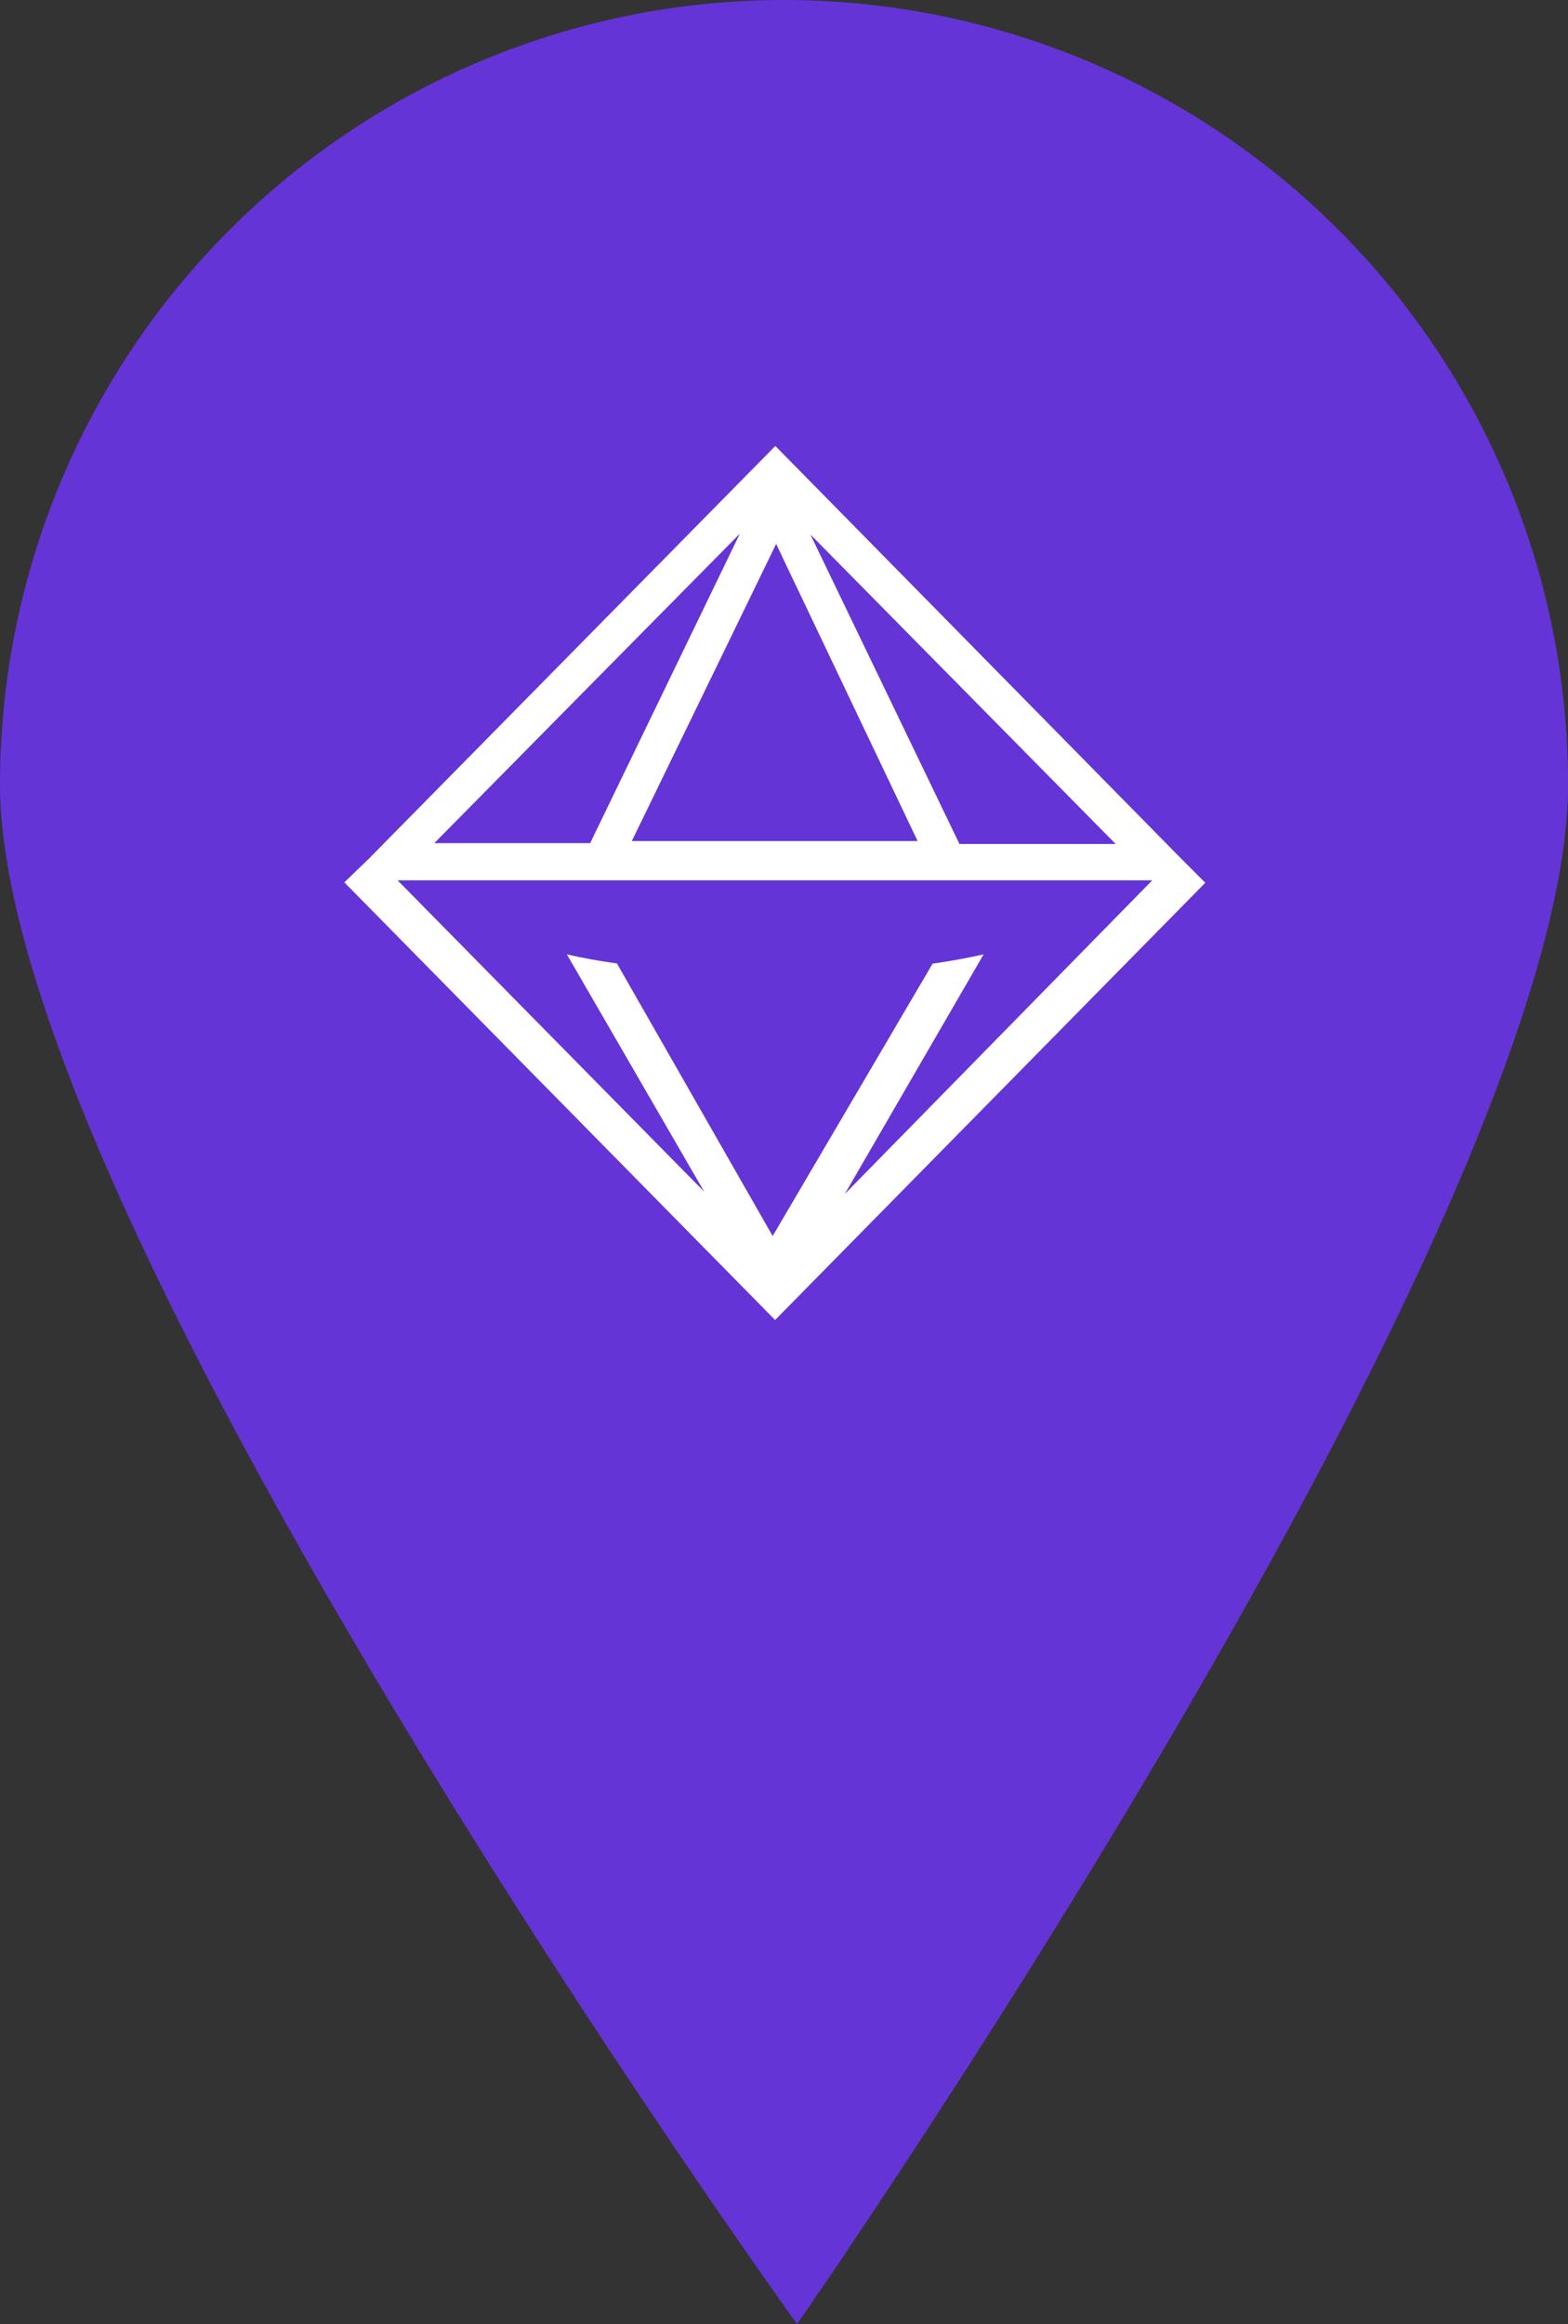
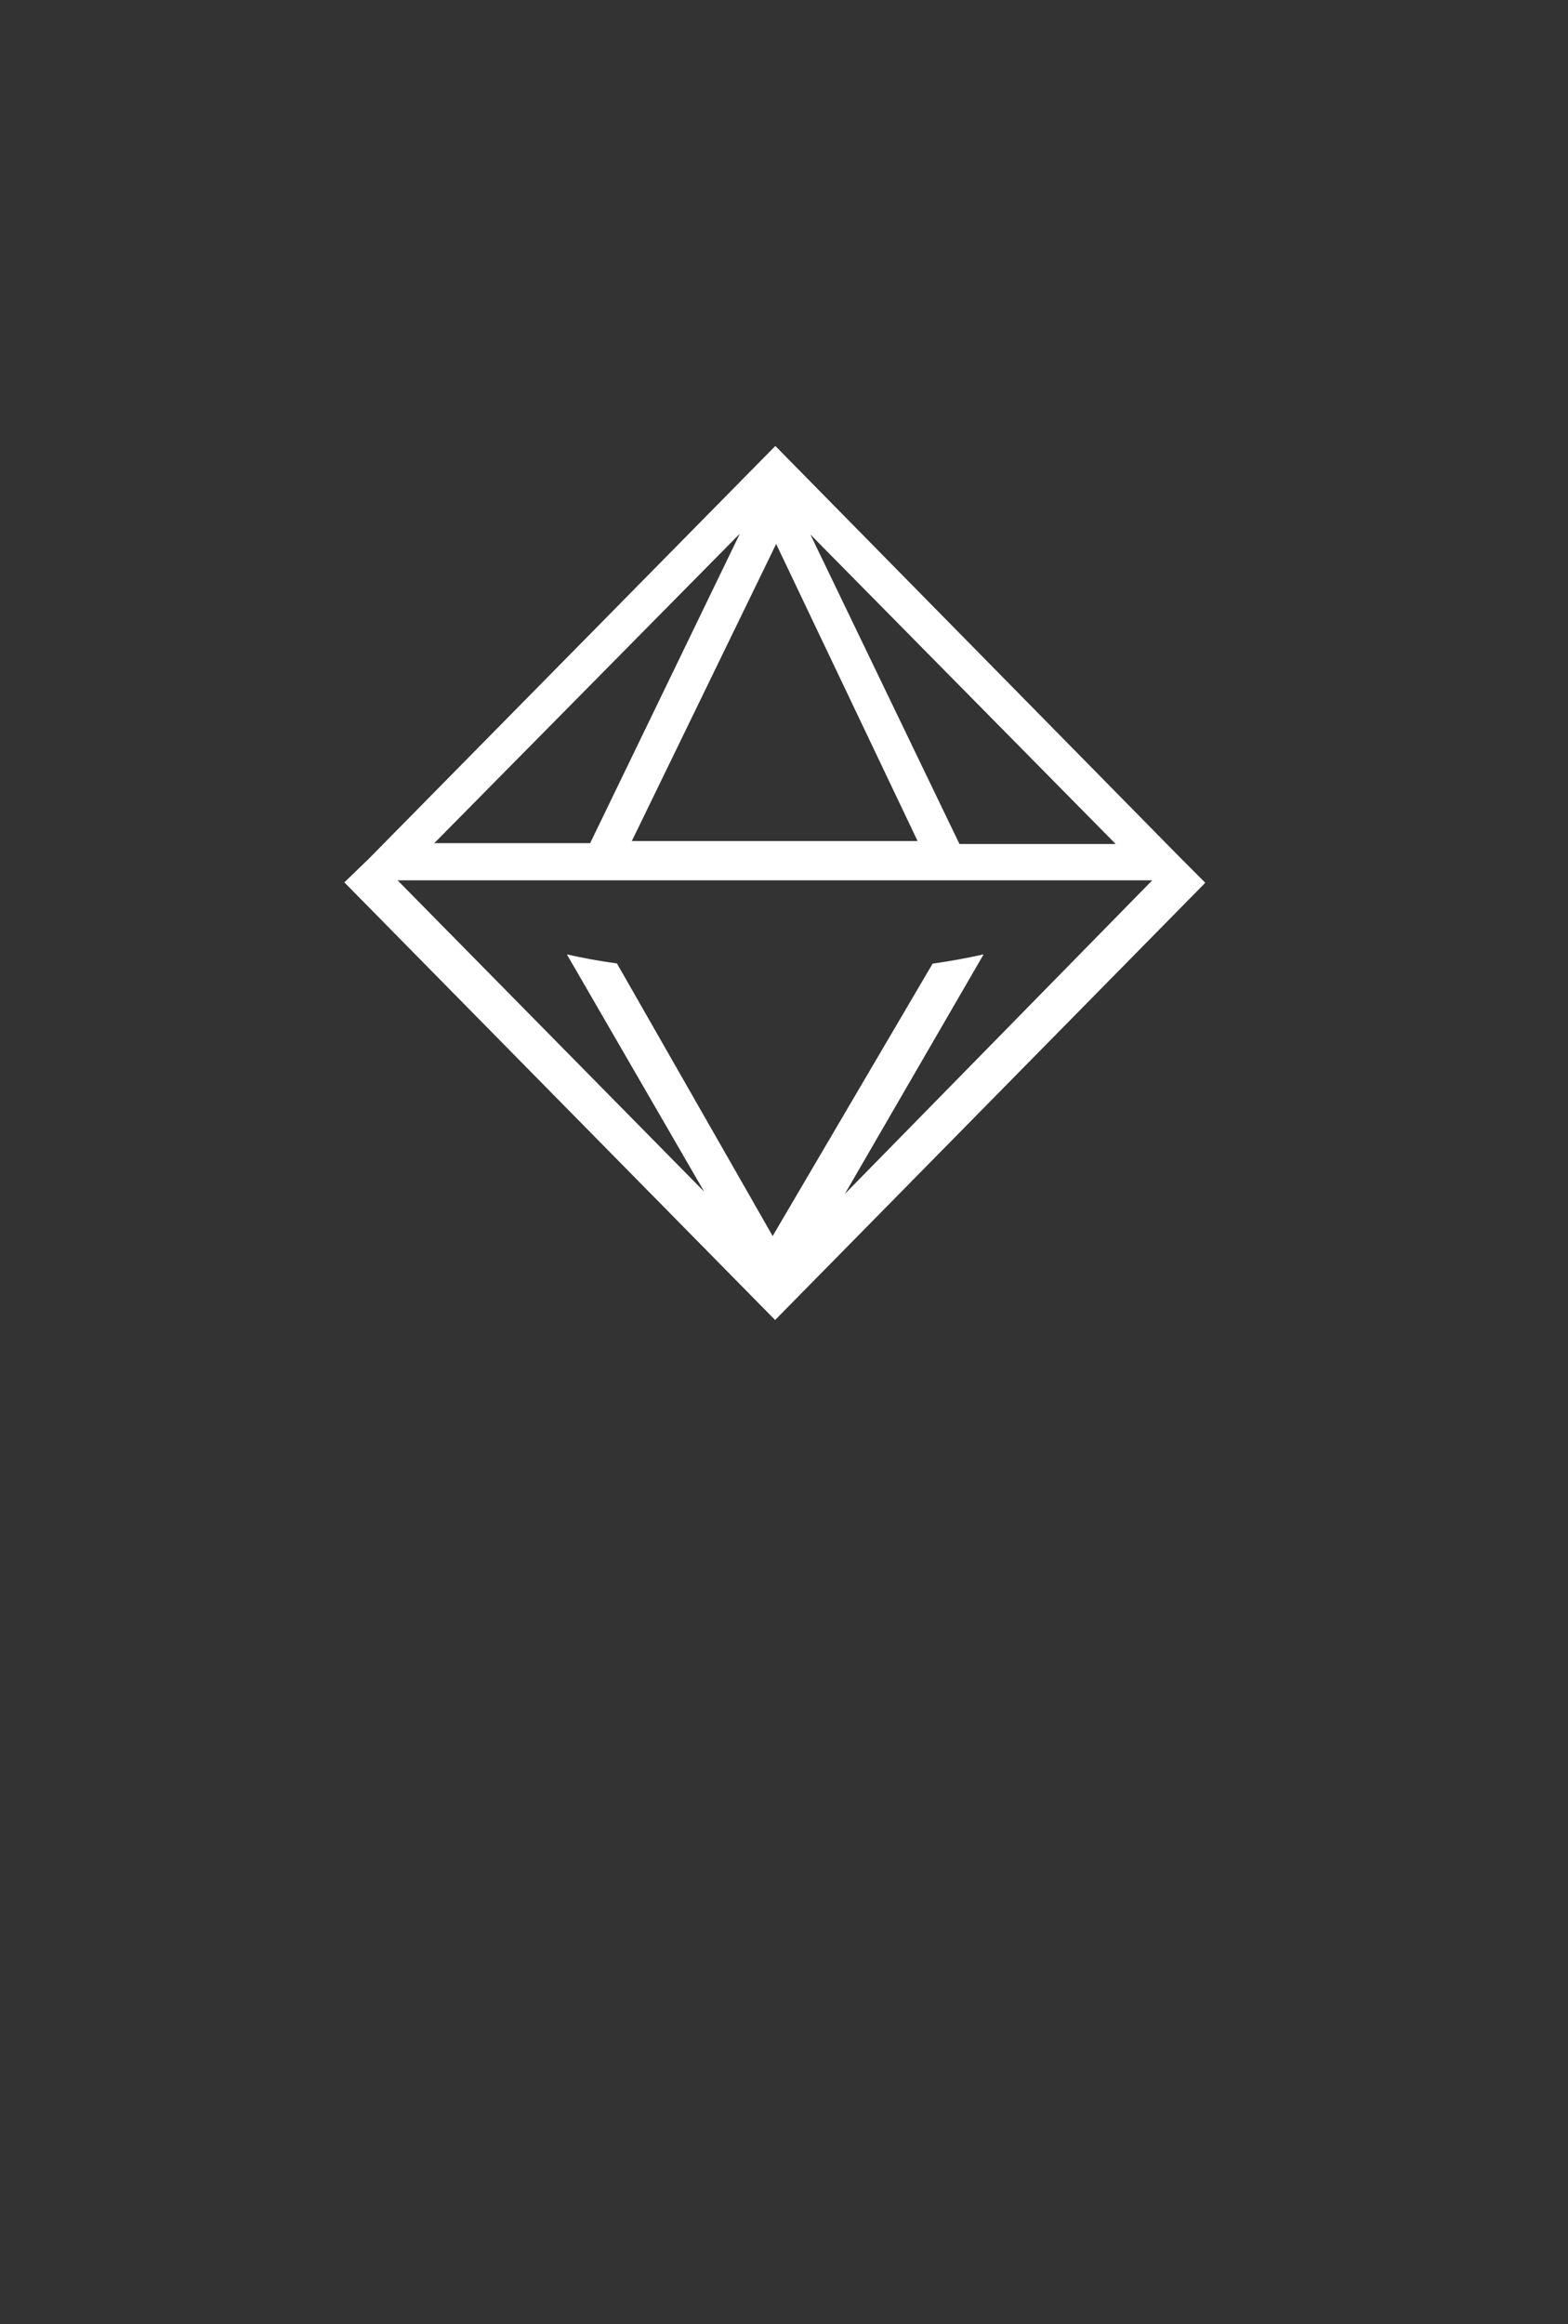
<svg xmlns="http://www.w3.org/2000/svg" id="navi_icon" width="82.995" height="122.935" viewBox="0 0 82.995 122.935">
  <rect x="0" y="0" width="82.995" height="122.935" fill="#333333" stroke="none" />
  <title>Map Pointer</title>
-   <path id="Path_677" data-name="Path 677" d="M41.5,0a41.5,41.5,0,0,1,41.5,41.5c0,22.918-40.812,81.438-40.812,81.438S0,64.416,0,41.5A41.5,41.5,0,0,1,41.5,0Z" transform="translate(0 0)" fill="#6434d6" />
  <path id="diamond" d="M44.1,21.633h0L22.812,0,1.3,21.829,0,23.084l22.8,23.15L45.569,23.106Zm-3.274-.578H32.558L24.667,4.682ZM30.343,20.9H15.215l7.64-15.717ZM20.934,4.639,13.01,21.011H4.759ZM26.49,39.566l7.346-12.672c-.83.186-1.725.349-2.7.491L22.67,41.792,14.429,27.374c-.95-.131-1.845-.295-2.652-.48l7.269,12.552L2.816,22.975H42.764Z" transform="translate(18.227 23.59)" fill="#fff" />
</svg>